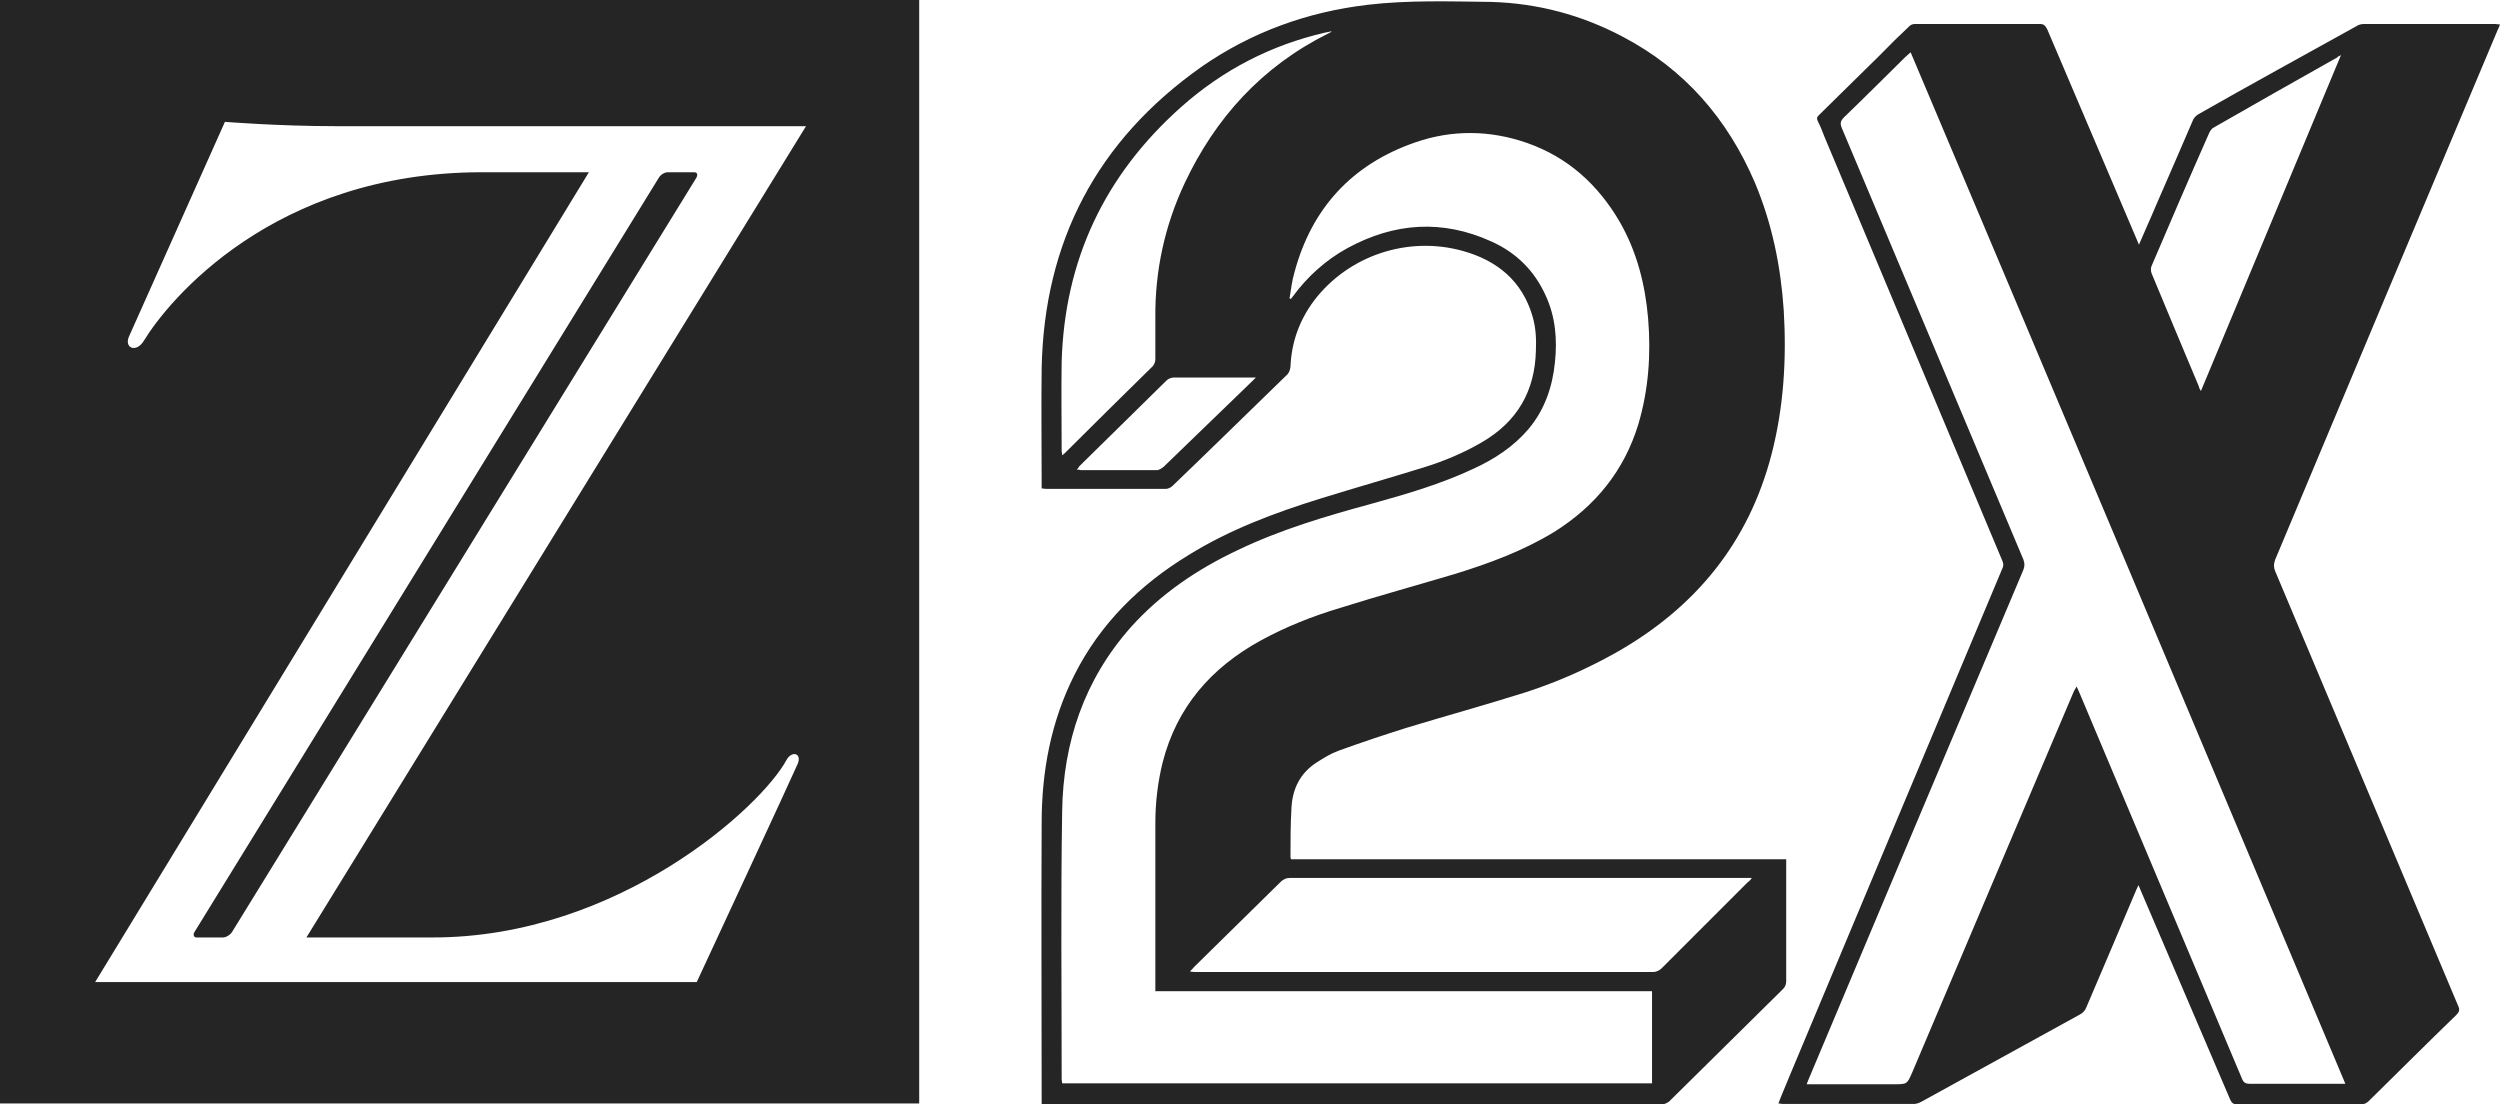
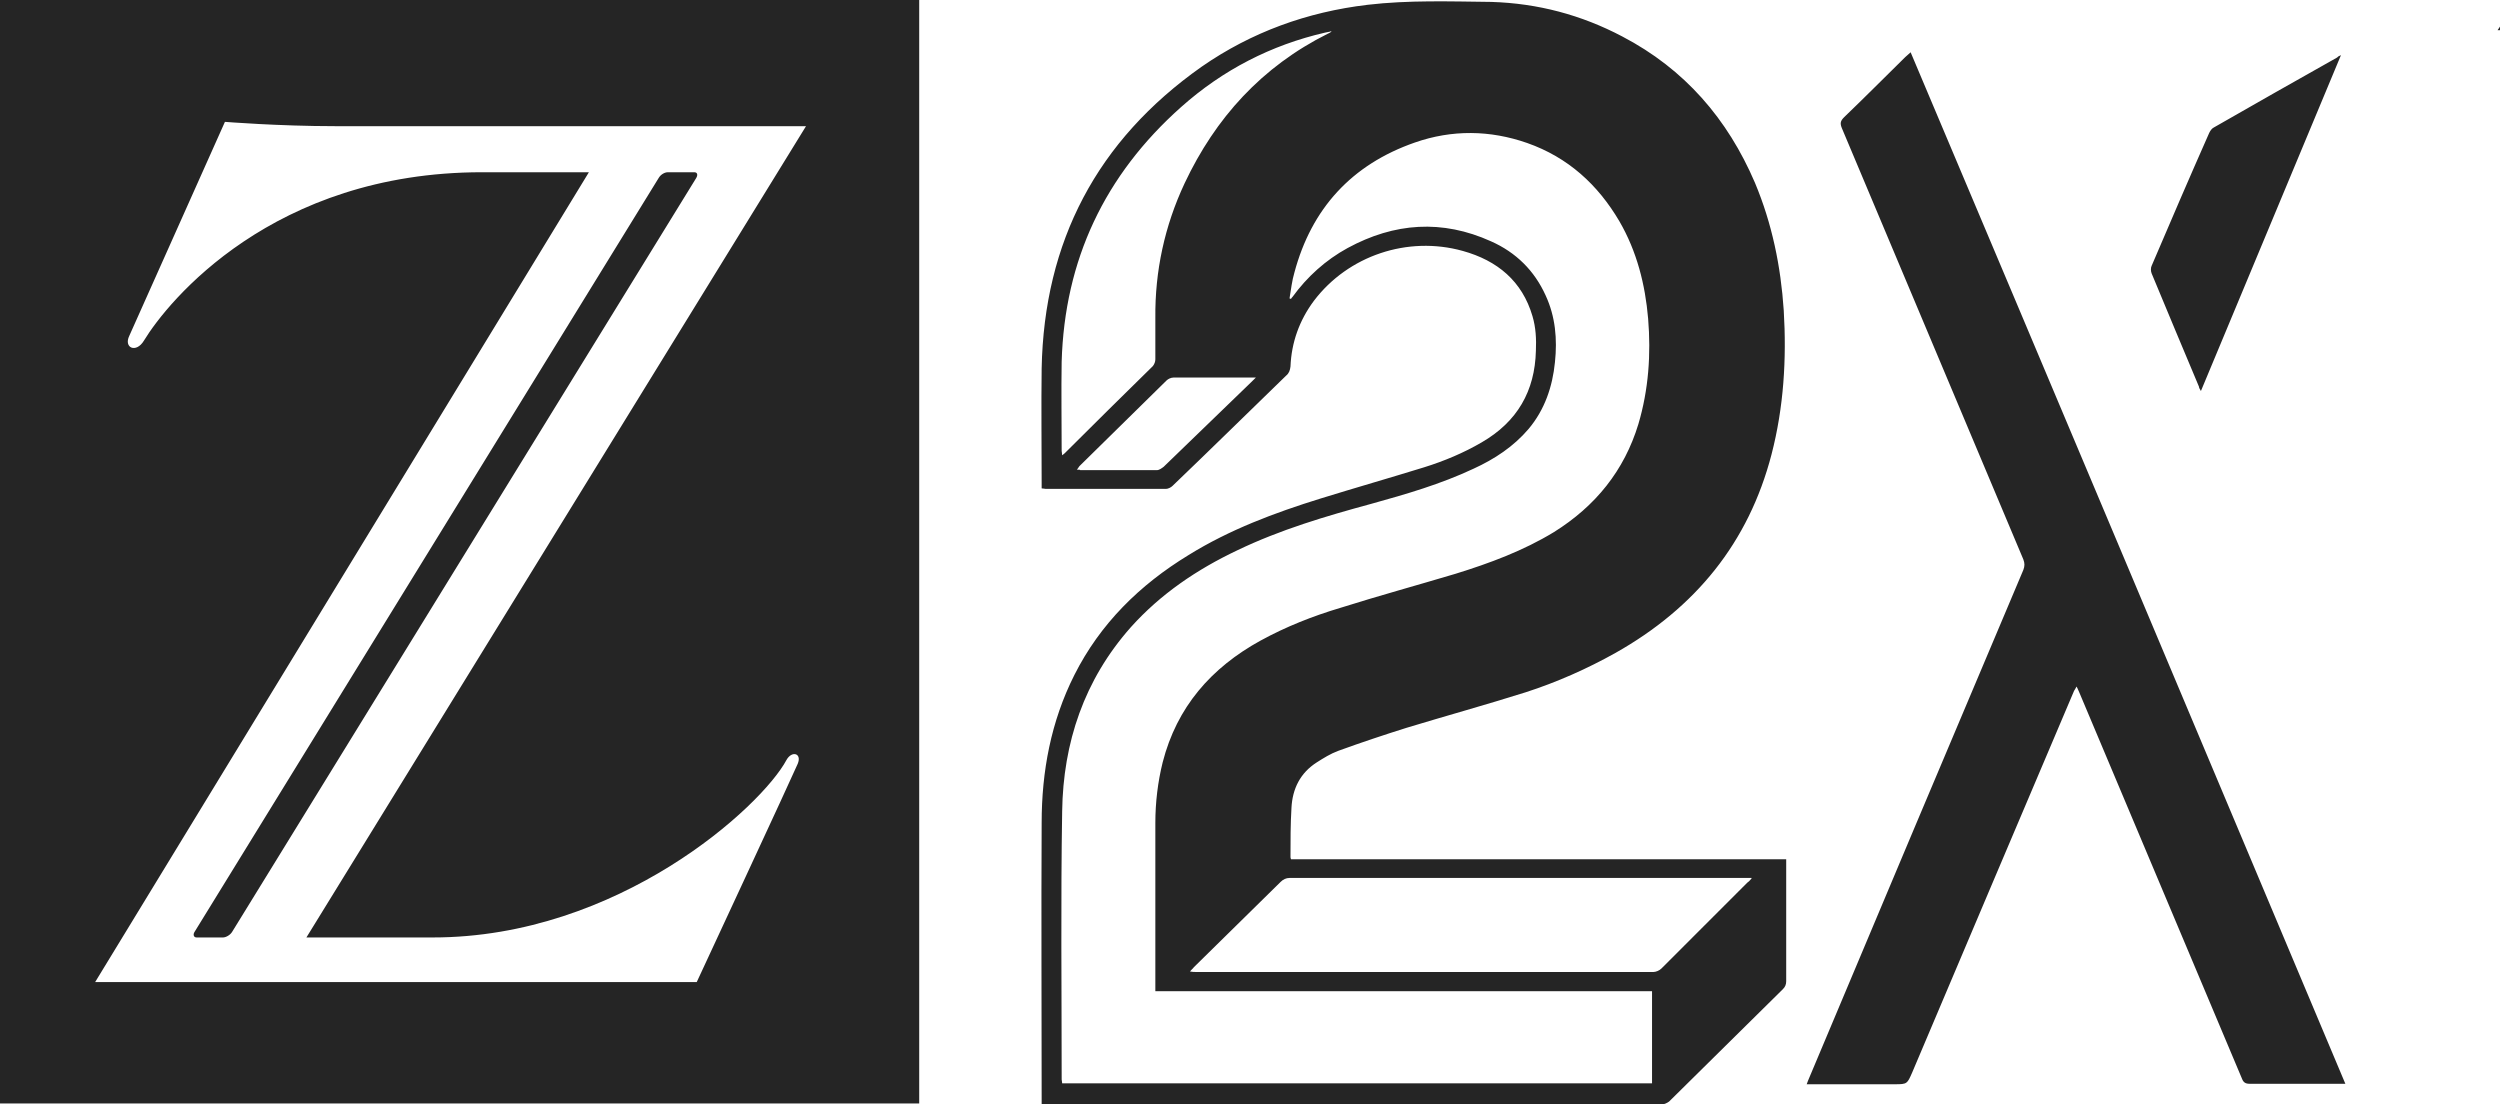
<svg xmlns="http://www.w3.org/2000/svg" height="110" viewBox="0 0 249 110" width="249">
-   <path d="m103.603 288.728-46.214 75.07c-.194.287-.097.573.194.573h2.624c.292 0 .729-.239.923-.573l46.214-75.07c.194-.334.097-.573-.194-.573h-2.624c-.34 0-.729.239-.923.573zm-56.127 80.087 49.178-80.66h-10.642c-20.847 0-31.295 12.854-33.676 16.772-.778 1.29-2.041.717-1.458-.478.778-1.72 9.525-21.312 9.525-21.312s5.345.43 10.982.43h46.894l-49.761 80.804h12.586c18.515 0 32.753-13.045 35.231-17.68.535-.956 1.555-.669 1.118.382s-10.059 21.742-10.059 21.742zm-9.476 12.089h91.553v-109.904h-91.553zm174.456-22.411c-.194.239-.292.334-.437.43-2.867 2.867-5.686 5.686-8.553 8.553-.194.191-.535.334-.778.334-15.21 0-30.372 0-45.582 0-.146 0-.34 0-.583-.048.146-.191.292-.287.389-.43 2.867-2.819 5.783-5.686 8.65-8.506.243-.239.535-.382.875-.382h45.339.68zm-48.886-23.701c-4.957 2.724-8.358 6.642-9.768 12.137-.486 1.959-.729 4.014-.729 6.021v16.295.478h49.47v9.175h-58.751c0-.143-.049-.287-.049-.382 0-8.888-.097-17.824.049-26.712.097-6.833 2.187-13.093 6.852-18.349 2.964-3.297 6.56-5.734 10.594-7.646 4.276-2.055 8.796-3.393 13.364-4.635 3.45-.956 6.9-1.959 10.156-3.488 2.09-.956 3.985-2.198 5.491-3.966 1.604-1.911 2.381-4.205 2.624-6.642.243-2.294.049-4.54-.923-6.642-1.118-2.485-2.964-4.301-5.443-5.4-4.859-2.198-9.622-1.864-14.287.669-2.187 1.195-4.033 2.867-5.491 4.874-.049.048-.097.096-.146.191-.049 0-.097-.048-.146-.048.146-.86.243-1.768.486-2.58 1.701-6.355 5.686-10.752 12.003-12.95 3.693-1.29 7.484-1.242 11.177.048 4.082 1.434 7.046 4.157 9.184 7.789 1.749 3.01 2.576 6.308 2.867 9.7.292 3.536.049 7.072-.972 10.513-1.409 4.635-4.276 8.171-8.407 10.752-3.061 1.864-6.415 3.106-9.816 4.157-3.839 1.147-7.678 2.198-11.468 3.393-2.721.812-5.394 1.864-7.921 3.249zm7.046-60.639c-.097.048-.194.143-.34.191-6.609 3.297-11.225 8.41-14.287 14.909-1.992 4.253-2.964 8.745-2.916 13.427v4.109c0 .239-.097.478-.243.669-2.916 2.867-5.831 5.734-8.747 8.649-.049.048-.146.143-.292.239 0-.191-.049-.334-.049-.43 0-2.963-.049-5.925 0-8.888.292-10.13 4.276-18.588 11.906-25.374 4.131-3.679 8.941-6.164 14.335-7.407.146-.048.34-.048.486-.096.097-.048.097-.048.146 0zm-25.367 43.627c.146-.143.194-.287.292-.382 2.867-2.819 5.783-5.686 8.65-8.506.146-.143.437-.287.68-.287h7.678.535s-.34.334-.486.478c-2.916 2.819-5.783 5.591-8.698 8.41-.194.143-.437.334-.68.334-2.527 0-5.054 0-7.629 0 0-.048-.146-.048-.34-.048zm70.317 51.751c.243-.239.34-.478.34-.812 0-3.871 0-7.693 0-11.564 0-.191 0-.334 0-.573h-49.324c-.049-.143-.049-.191-.049-.239 0-1.625 0-3.249.097-4.874.097-1.911.875-3.488 2.527-4.54.68-.43 1.361-.86 2.138-1.147 2.235-.812 4.519-1.577 6.803-2.294 3.936-1.195 7.921-2.294 11.857-3.536 3.11-1.003 6.123-2.341 8.941-3.918 7.97-4.492 13.266-10.99 15.55-19.783 1.215-4.683 1.506-9.509 1.215-14.335-.292-4.396-1.166-8.649-2.867-12.711-2.721-6.355-6.998-11.325-13.218-14.574-4.082-2.15-8.407-3.297-13.023-3.44-4.131-.048-8.261-.191-12.343.287-6.026.717-11.566 2.724-16.522 6.164-10.448 7.359-15.696 17.441-15.939 30.056-.049 3.775 0 7.55 0 11.373v.573c.194 0 .292.048.389.048h12.003c.194 0 .486-.143.632-.287 3.79-3.632 7.532-7.311 11.323-10.99.292-.239.389-.526.437-.908.097-2.389.875-4.587 2.333-6.546 3.402-4.492 9.33-6.499 14.821-4.97 3.45.956 5.929 3.01 6.949 6.499.34 1.147.389 2.294.34 3.44-.097 4.014-1.847 7.072-5.394 9.127-1.798 1.051-3.742 1.864-5.734 2.485-3.402 1.051-6.9 2.055-10.302 3.106-4.617 1.434-9.087 3.106-13.169 5.639-4.859 2.963-8.796 6.833-11.371 11.946-2.333 4.635-3.256 9.605-3.256 14.718-.049 9.175 0 18.301 0 27.476v.573h.486 61.278c.243 0 .535-.143.729-.287 3.839-3.775 7.581-7.502 11.323-11.182zm55.593-93.036c-4.665 11.182-9.282 22.268-13.947 33.449-.097-.191-.194-.287-.194-.43-1.555-3.727-3.159-7.502-4.714-11.277-.097-.239-.097-.573 0-.765 1.895-4.444 3.79-8.84 5.734-13.236.097-.191.243-.43.437-.526 4.082-2.341 8.213-4.683 12.294-6.977.097-.096.146-.143.389-.239zm.437 102.45h-.583c-2.964 0-5.929 0-8.941 0-.437 0-.632-.143-.778-.526-5.394-12.806-10.788-25.613-16.182-38.419-.097-.191-.146-.382-.292-.621-.097.191-.146.287-.243.43-5.394 12.663-10.739 25.326-16.133 38.036-.486 1.099-.486 1.147-1.701 1.147h-8.115-.68c.097-.239.146-.43.243-.621 7.095-16.868 14.19-33.736 21.333-50.604.146-.382.146-.669 0-1.051-6.026-14.335-12.052-28.623-18.077-42.958-.194-.478-.146-.717.243-1.099 2.041-1.959 4.033-3.966 6.074-5.973.146-.143.34-.287.535-.478 14.481 34.262 28.865 68.427 43.298 102.737zm15.162-104.935c.097-.191.146-.334.243-.573-.194 0-.34-.048-.486-.048-4.374 0-8.698 0-13.072 0-.292 0-.583.096-.778.239-5.248 2.915-10.496 5.782-15.696 8.745-.243.143-.486.382-.583.669-1.215 2.819-2.43 5.639-3.645 8.41-.535 1.29-1.118 2.533-1.701 3.918-.097-.239-.194-.43-.243-.573-2.964-6.977-5.929-13.905-8.893-20.882-.194-.334-.292-.526-.729-.526-4.131 0-8.31 0-12.44 0-.243 0-.486.096-.632.287-.972.908-1.895 1.816-2.819 2.772-2.041 2.007-4.082 4.014-6.123 6.021-.194.191-.243.334-.097.621.243.478.437.956.632 1.481 5.88 14.001 11.76 28.05 17.64 42.05.146.334.292.621.097 1.003-7.095 16.868-14.141 33.736-21.236 50.652-.34.86-.729 1.72-1.069 2.628.194 0 .292.048.389.048h13.121c.243 0 .486-.096.68-.191 5.297-2.915 10.594-5.83 15.891-8.745.243-.143.486-.382.583-.669 1.652-3.871 3.304-7.741 4.957-11.659.049-.143.146-.287.243-.526.097.239.194.43.243.573 2.964 6.929 5.929 13.858 8.893 20.786.146.334.34.478.68.478h12.294c.34 0 .583-.096.826-.334 2.916-2.867 5.783-5.734 8.698-8.553.34-.334.389-.573.194-.956-6.074-14.431-12.149-28.862-18.223-43.293-.146-.382-.146-.669 0-1.099 7.386-17.632 14.773-35.217 22.159-52.754z" fill="#252525" transform="translate(-38 -271)" />
+   <path d="m103.603 288.728-46.214 75.07c-.194.287-.097.573.194.573h2.624c.292 0 .729-.239.923-.573l46.214-75.07c.194-.334.097-.573-.194-.573h-2.624c-.34 0-.729.239-.923.573zm-56.127 80.087 49.178-80.66h-10.642c-20.847 0-31.295 12.854-33.676 16.772-.778 1.29-2.041.717-1.458-.478.778-1.72 9.525-21.312 9.525-21.312s5.345.43 10.982.43h46.894l-49.761 80.804h12.586c18.515 0 32.753-13.045 35.231-17.68.535-.956 1.555-.669 1.118.382s-10.059 21.742-10.059 21.742zm-9.476 12.089h91.553v-109.904h-91.553zm174.456-22.411c-.194.239-.292.334-.437.43-2.867 2.867-5.686 5.686-8.553 8.553-.194.191-.535.334-.778.334-15.21 0-30.372 0-45.582 0-.146 0-.34 0-.583-.048.146-.191.292-.287.389-.43 2.867-2.819 5.783-5.686 8.65-8.506.243-.239.535-.382.875-.382h45.339.68zm-48.886-23.701c-4.957 2.724-8.358 6.642-9.768 12.137-.486 1.959-.729 4.014-.729 6.021v16.295.478h49.47v9.175h-58.751c0-.143-.049-.287-.049-.382 0-8.888-.097-17.824.049-26.712.097-6.833 2.187-13.093 6.852-18.349 2.964-3.297 6.56-5.734 10.594-7.646 4.276-2.055 8.796-3.393 13.364-4.635 3.45-.956 6.9-1.959 10.156-3.488 2.09-.956 3.985-2.198 5.491-3.966 1.604-1.911 2.381-4.205 2.624-6.642.243-2.294.049-4.54-.923-6.642-1.118-2.485-2.964-4.301-5.443-5.4-4.859-2.198-9.622-1.864-14.287.669-2.187 1.195-4.033 2.867-5.491 4.874-.049.048-.097.096-.146.191-.049 0-.097-.048-.146-.048.146-.86.243-1.768.486-2.58 1.701-6.355 5.686-10.752 12.003-12.95 3.693-1.29 7.484-1.242 11.177.048 4.082 1.434 7.046 4.157 9.184 7.789 1.749 3.01 2.576 6.308 2.867 9.7.292 3.536.049 7.072-.972 10.513-1.409 4.635-4.276 8.171-8.407 10.752-3.061 1.864-6.415 3.106-9.816 4.157-3.839 1.147-7.678 2.198-11.468 3.393-2.721.812-5.394 1.864-7.921 3.249zm7.046-60.639c-.097.048-.194.143-.34.191-6.609 3.297-11.225 8.41-14.287 14.909-1.992 4.253-2.964 8.745-2.916 13.427v4.109c0 .239-.097.478-.243.669-2.916 2.867-5.831 5.734-8.747 8.649-.049.048-.146.143-.292.239 0-.191-.049-.334-.049-.43 0-2.963-.049-5.925 0-8.888.292-10.13 4.276-18.588 11.906-25.374 4.131-3.679 8.941-6.164 14.335-7.407.146-.048.34-.048.486-.096.097-.048.097-.048.146 0zm-25.367 43.627c.146-.143.194-.287.292-.382 2.867-2.819 5.783-5.686 8.65-8.506.146-.143.437-.287.68-.287h7.678.535s-.34.334-.486.478c-2.916 2.819-5.783 5.591-8.698 8.41-.194.143-.437.334-.68.334-2.527 0-5.054 0-7.629 0 0-.048-.146-.048-.34-.048zm70.317 51.751c.243-.239.34-.478.34-.812 0-3.871 0-7.693 0-11.564 0-.191 0-.334 0-.573h-49.324c-.049-.143-.049-.191-.049-.239 0-1.625 0-3.249.097-4.874.097-1.911.875-3.488 2.527-4.54.68-.43 1.361-.86 2.138-1.147 2.235-.812 4.519-1.577 6.803-2.294 3.936-1.195 7.921-2.294 11.857-3.536 3.11-1.003 6.123-2.341 8.941-3.918 7.97-4.492 13.266-10.99 15.55-19.783 1.215-4.683 1.506-9.509 1.215-14.335-.292-4.396-1.166-8.649-2.867-12.711-2.721-6.355-6.998-11.325-13.218-14.574-4.082-2.15-8.407-3.297-13.023-3.44-4.131-.048-8.261-.191-12.343.287-6.026.717-11.566 2.724-16.522 6.164-10.448 7.359-15.696 17.441-15.939 30.056-.049 3.775 0 7.55 0 11.373v.573c.194 0 .292.048.389.048h12.003c.194 0 .486-.143.632-.287 3.79-3.632 7.532-7.311 11.323-10.99.292-.239.389-.526.437-.908.097-2.389.875-4.587 2.333-6.546 3.402-4.492 9.33-6.499 14.821-4.97 3.45.956 5.929 3.01 6.949 6.499.34 1.147.389 2.294.34 3.44-.097 4.014-1.847 7.072-5.394 9.127-1.798 1.051-3.742 1.864-5.734 2.485-3.402 1.051-6.9 2.055-10.302 3.106-4.617 1.434-9.087 3.106-13.169 5.639-4.859 2.963-8.796 6.833-11.371 11.946-2.333 4.635-3.256 9.605-3.256 14.718-.049 9.175 0 18.301 0 27.476v.573h.486 61.278c.243 0 .535-.143.729-.287 3.839-3.775 7.581-7.502 11.323-11.182zm55.593-93.036c-4.665 11.182-9.282 22.268-13.947 33.449-.097-.191-.194-.287-.194-.43-1.555-3.727-3.159-7.502-4.714-11.277-.097-.239-.097-.573 0-.765 1.895-4.444 3.79-8.84 5.734-13.236.097-.191.243-.43.437-.526 4.082-2.341 8.213-4.683 12.294-6.977.097-.096.146-.143.389-.239zm.437 102.45h-.583c-2.964 0-5.929 0-8.941 0-.437 0-.632-.143-.778-.526-5.394-12.806-10.788-25.613-16.182-38.419-.097-.191-.146-.382-.292-.621-.097.191-.146.287-.243.43-5.394 12.663-10.739 25.326-16.133 38.036-.486 1.099-.486 1.147-1.701 1.147h-8.115-.68c.097-.239.146-.43.243-.621 7.095-16.868 14.19-33.736 21.333-50.604.146-.382.146-.669 0-1.051-6.026-14.335-12.052-28.623-18.077-42.958-.194-.478-.146-.717.243-1.099 2.041-1.959 4.033-3.966 6.074-5.973.146-.143.34-.287.535-.478 14.481 34.262 28.865 68.427 43.298 102.737zm15.162-104.935h13.121c.243 0 .486-.096.68-.191 5.297-2.915 10.594-5.83 15.891-8.745.243-.143.486-.382.583-.669 1.652-3.871 3.304-7.741 4.957-11.659.049-.143.146-.287.243-.526.097.239.194.43.243.573 2.964 6.929 5.929 13.858 8.893 20.786.146.334.34.478.68.478h12.294c.34 0 .583-.096.826-.334 2.916-2.867 5.783-5.734 8.698-8.553.34-.334.389-.573.194-.956-6.074-14.431-12.149-28.862-18.223-43.293-.146-.382-.146-.669 0-1.099 7.386-17.632 14.773-35.217 22.159-52.754z" fill="#252525" transform="translate(-38 -271)" />
</svg>